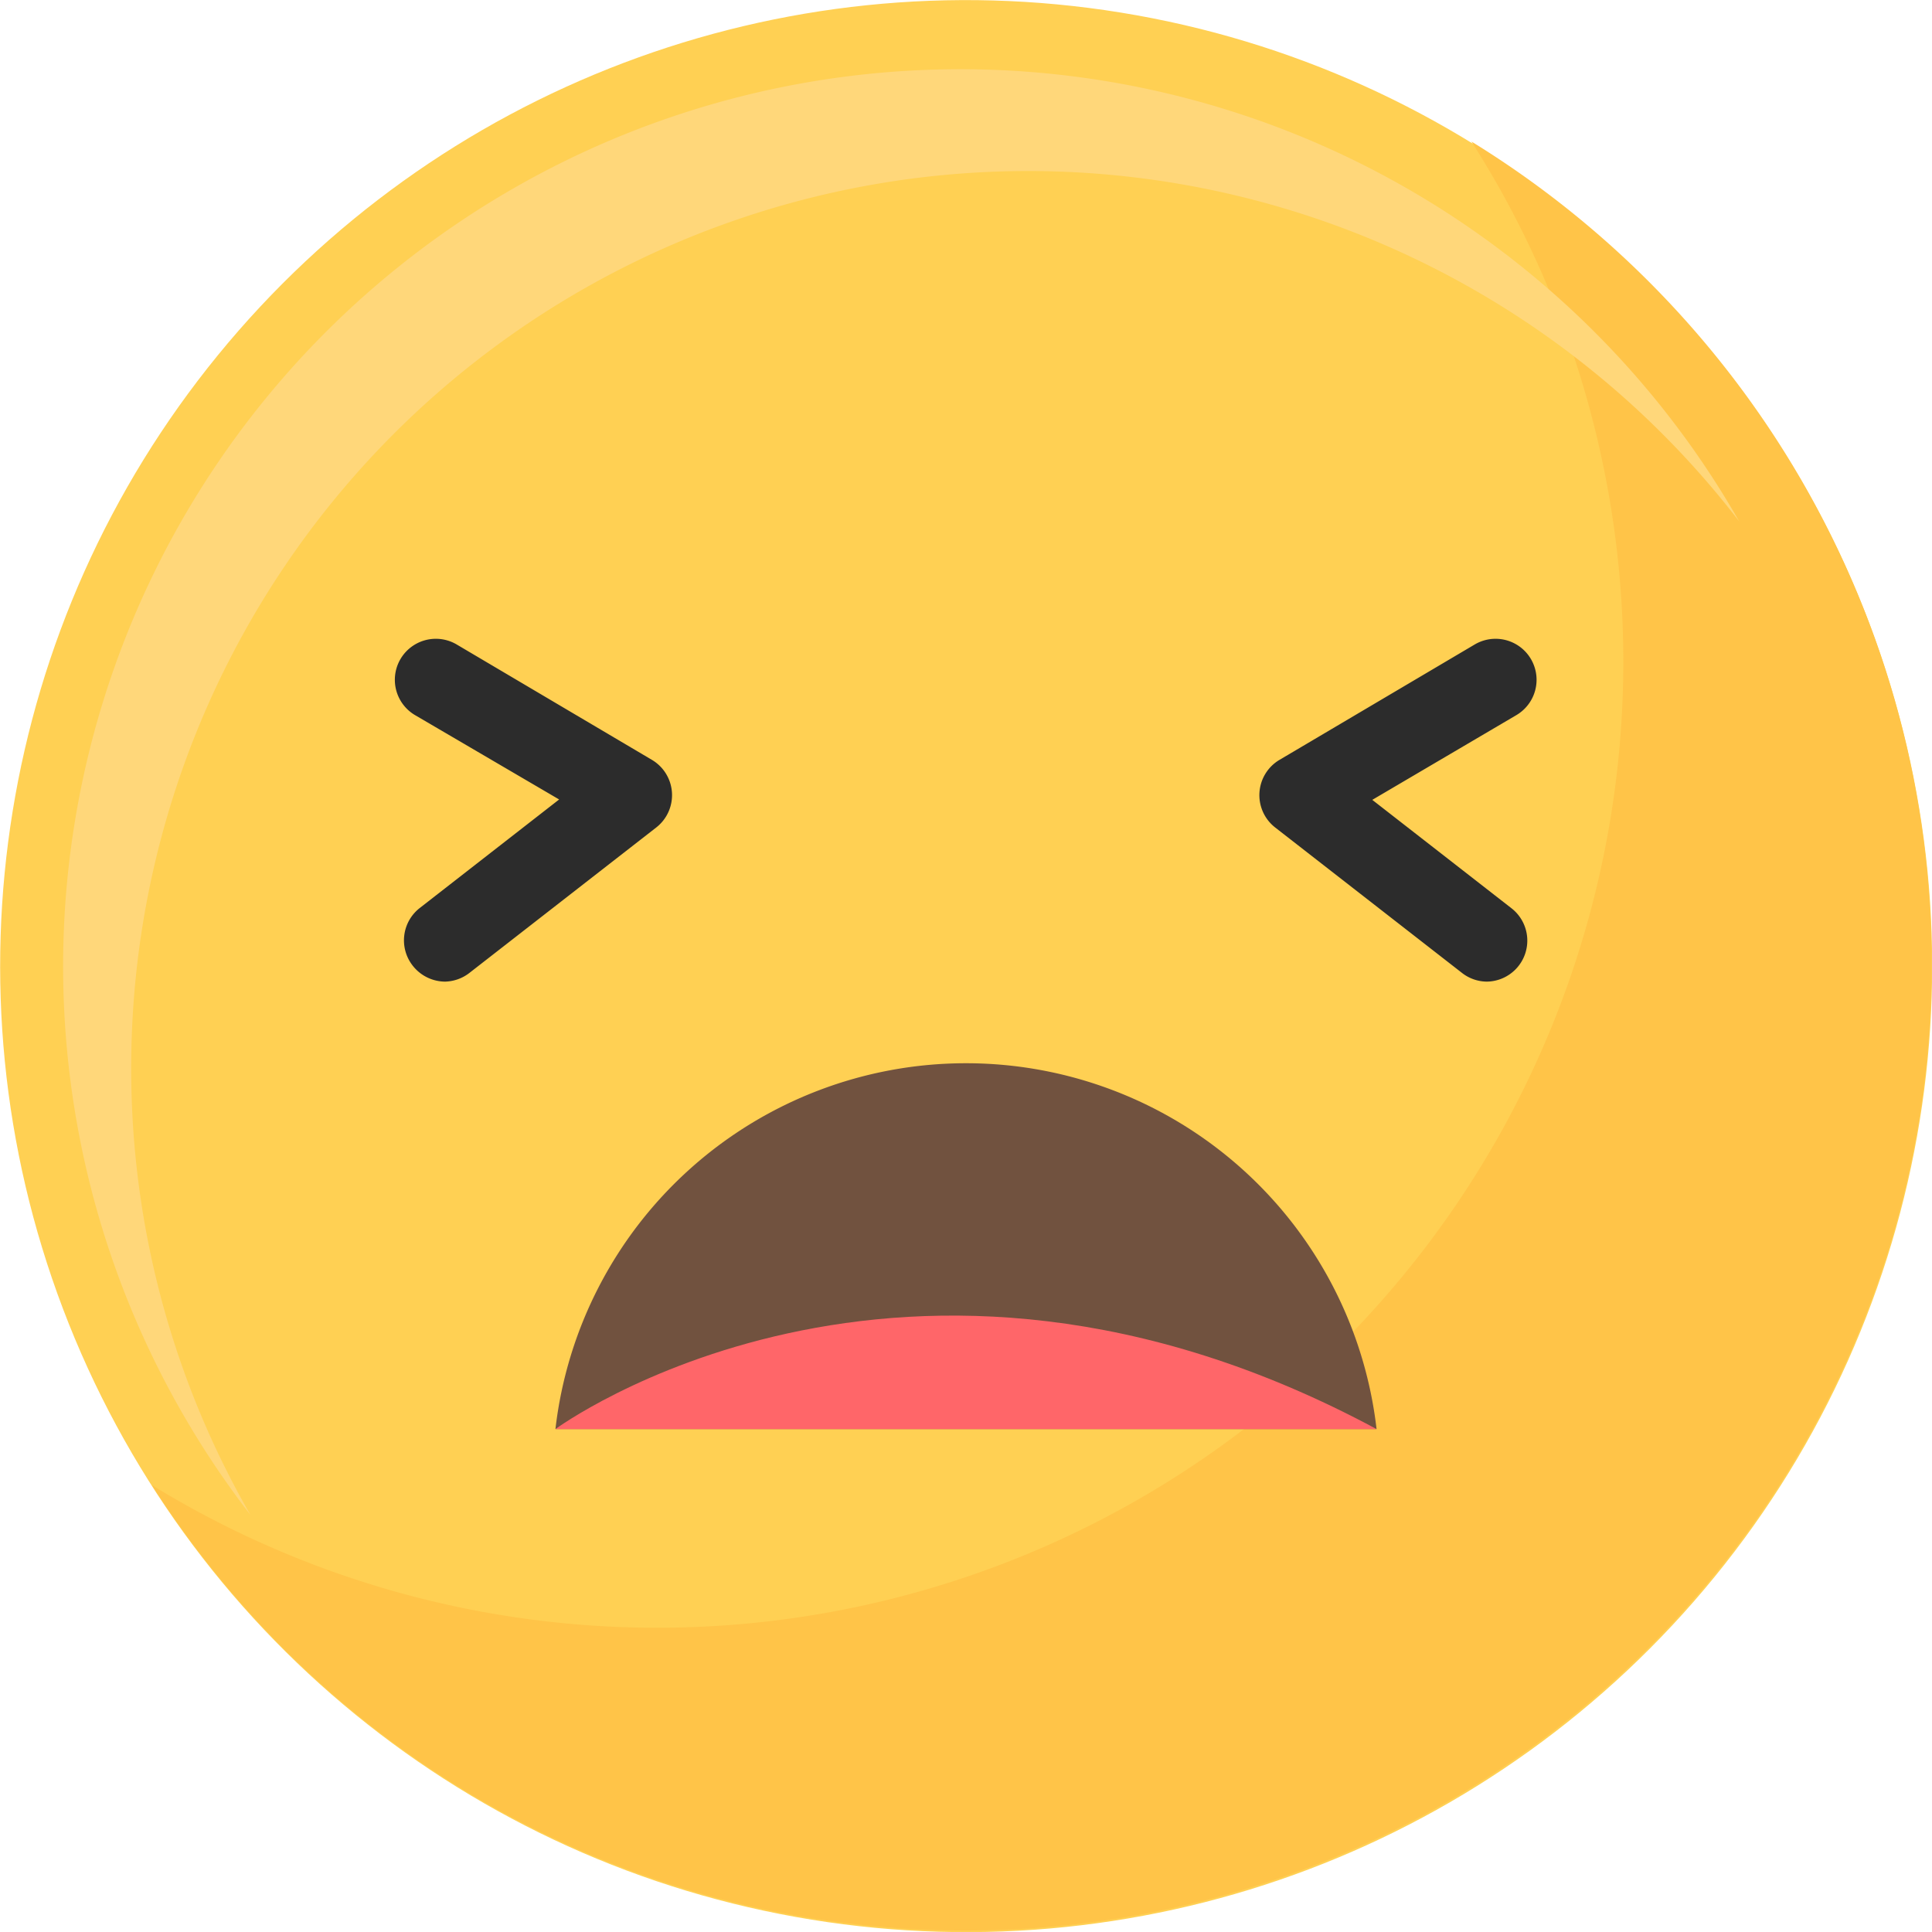
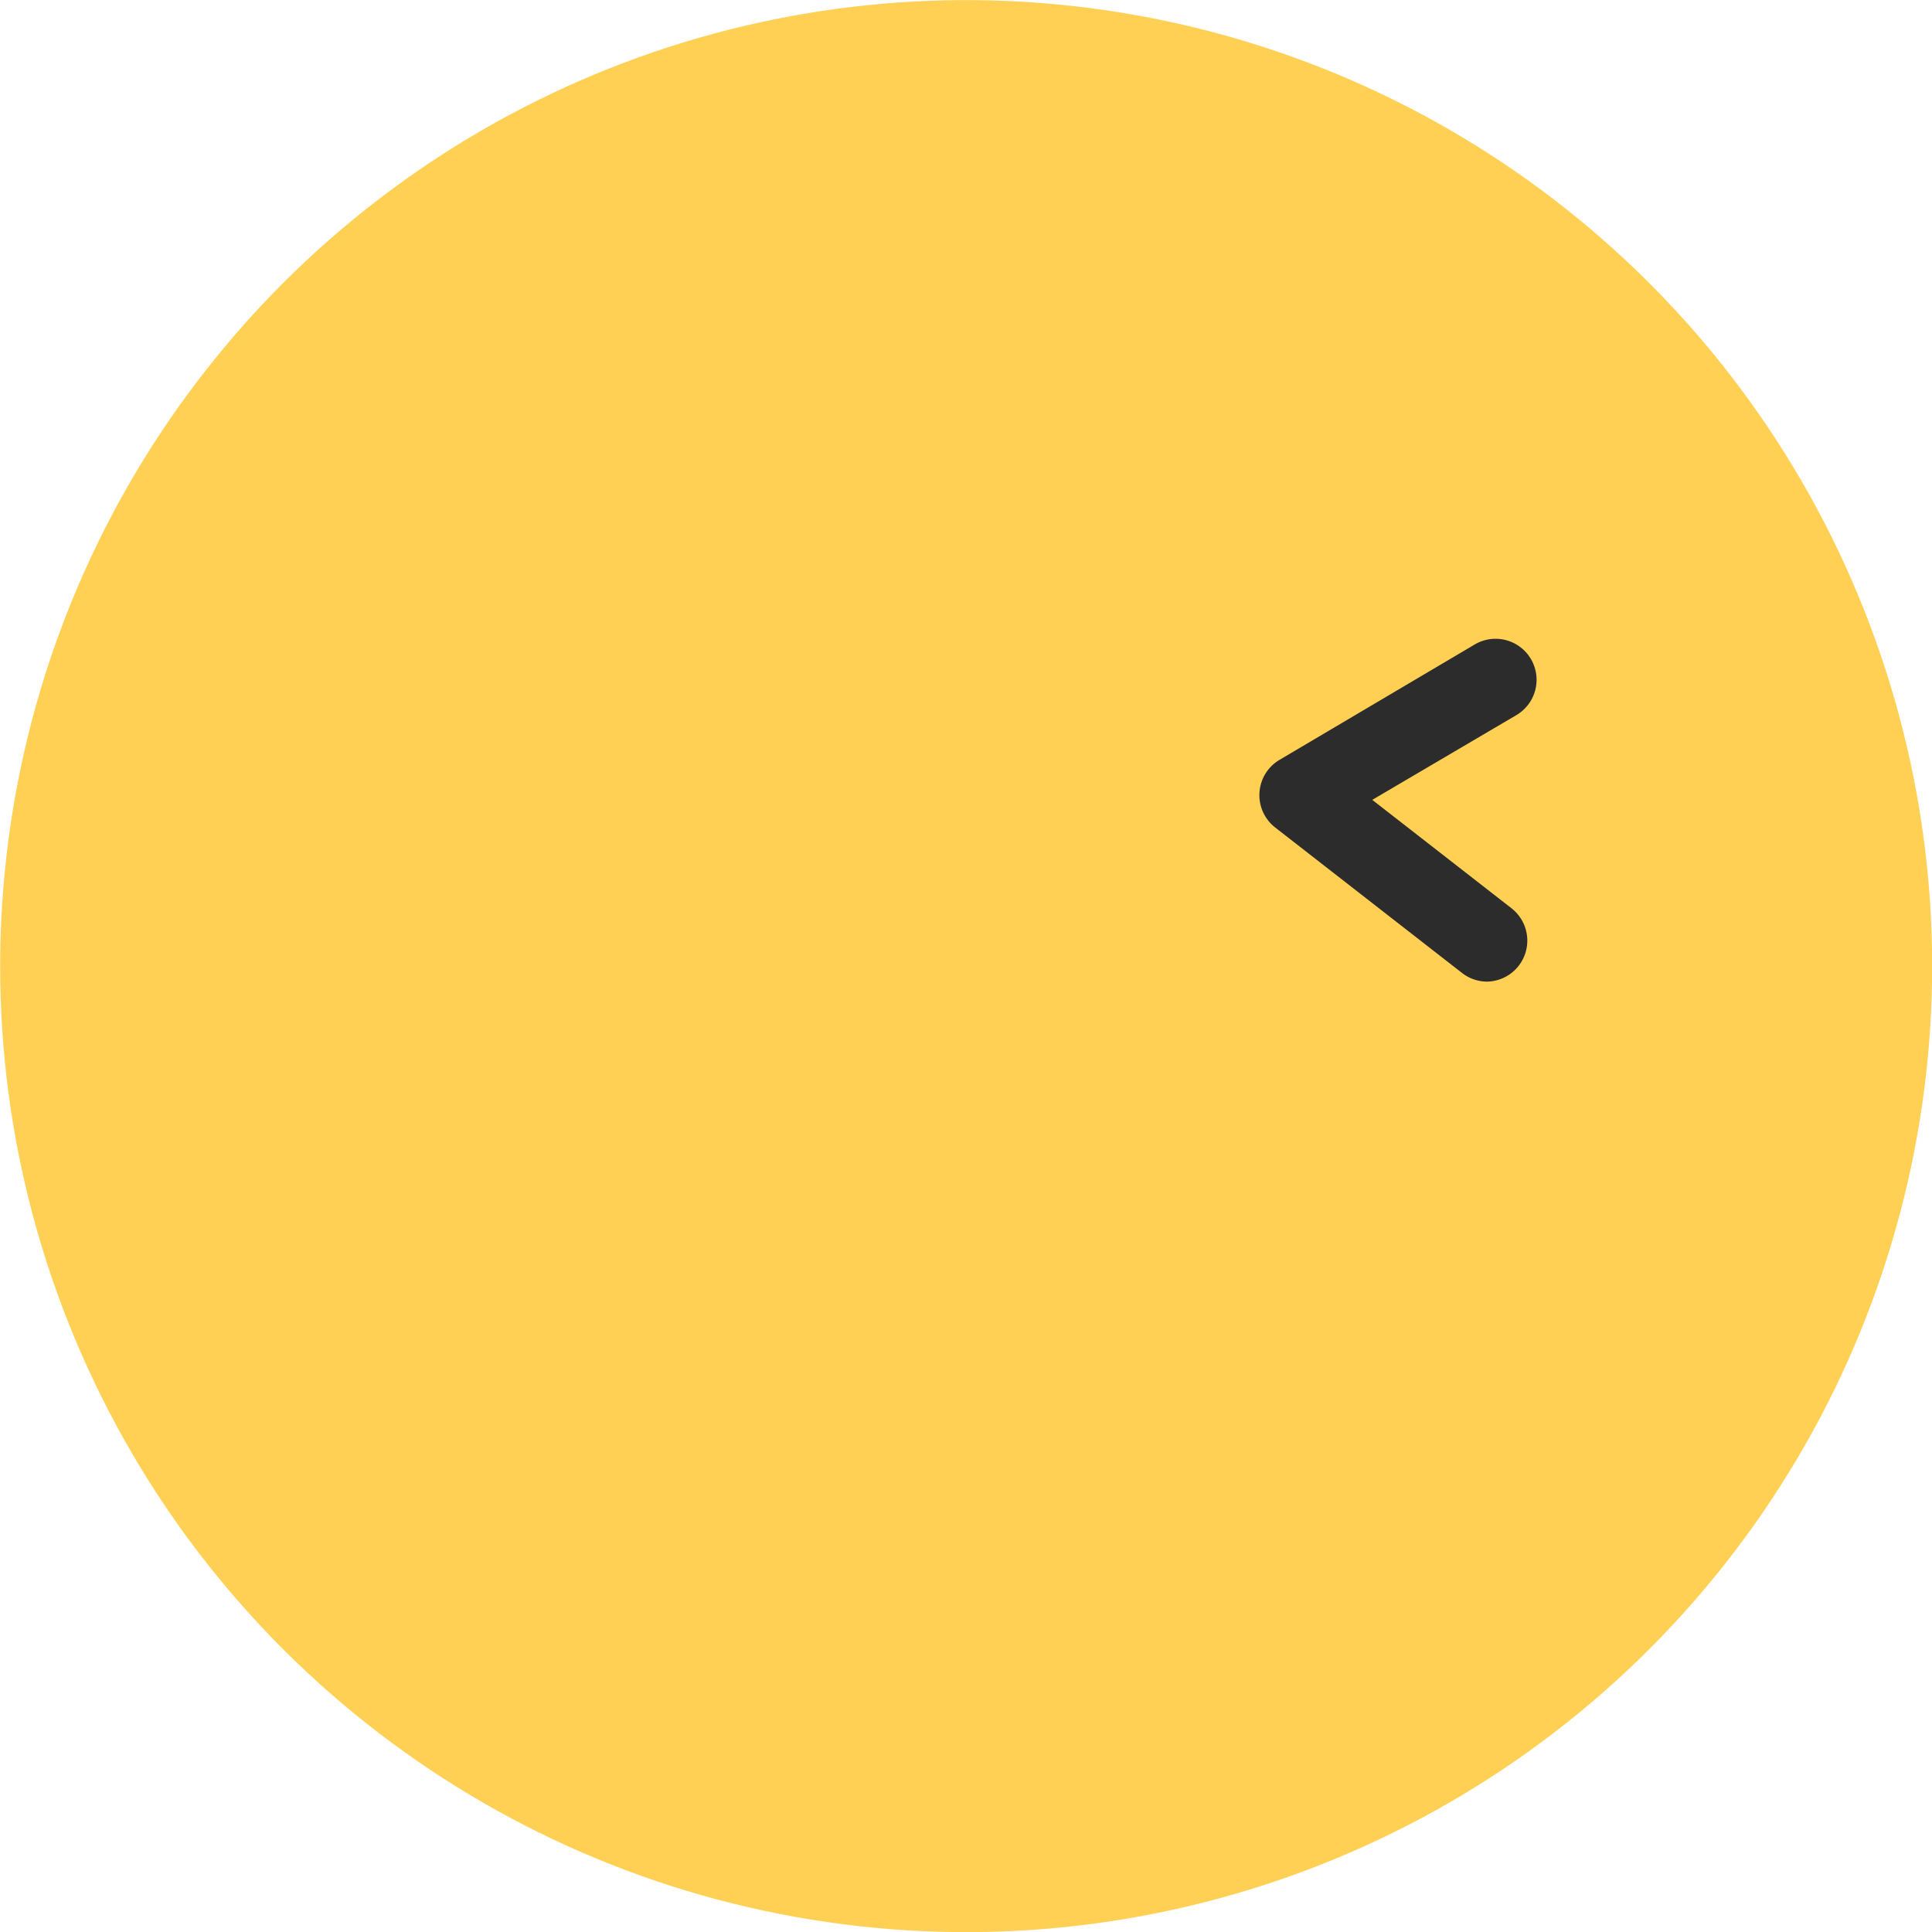
<svg xmlns="http://www.w3.org/2000/svg" id="图层_1" data-name="图层 1" viewBox="0 0 98.96 98.96">
  <defs>
    <style>.cls-1{fill:#ffd053;}.cls-2{fill:#ffc448;}.cls-3{fill:#ffd77a;}.cls-4{fill:#71523f;}.cls-5{fill:#ff6669;}.cls-6{fill:#2c2c2c;}</style>
  </defs>
  <circle class="cls-1" cx="49.52" cy="50.03" r="49.48" transform="translate(-7.83 90.35) rotate(-80.78)" />
-   <path class="cls-2" d="M75.41,7.8A49.49,49.49,0,0,1,7.82,76.62,49.48,49.48,0,1,0,75.41,7.8Z" transform="translate(-0.04 -0.55)" />
-   <path class="cls-3" d="M6.76,55.25a45.94,45.94,0,0,1,82.36-28A45.95,45.95,0,1,0,12.87,78.15,45.79,45.79,0,0,1,6.76,55.25Z" transform="translate(-0.04 -0.55)" />
-   <path class="cls-4" d="M70.55,73.75a21.17,21.17,0,0,0-42.06,0Z" transform="translate(-0.04 -0.55)" />
-   <path class="cls-5" d="M28.49,73.75s17.74-13.08,42.06,0Z" transform="translate(-0.04 -0.55)" />
-   <path class="cls-6" d="M22.83,50.83A2.12,2.12,0,0,1,21.17,50a2.1,2.1,0,0,1,.37-2.94l7.14-5.56L21.3,37.18a2.1,2.1,0,1,1,2.13-3.62l10,5.91a2.1,2.1,0,0,1,.23,3.46l-9.57,7.45A2.11,2.11,0,0,1,22.83,50.83Z" transform="translate(-0.04 -0.55)" />
  <path class="cls-6" d="M76.21,50.83a2.09,2.09,0,0,1-1.29-.45l-9.57-7.45a2.1,2.1,0,0,1,.23-3.46l10-5.91a2.1,2.1,0,0,1,2.13,3.62l-7.38,4.34,7.14,5.56a2.1,2.1,0,0,1-1.29,3.75Z" transform="translate(-0.04 -0.55)" />
</svg>